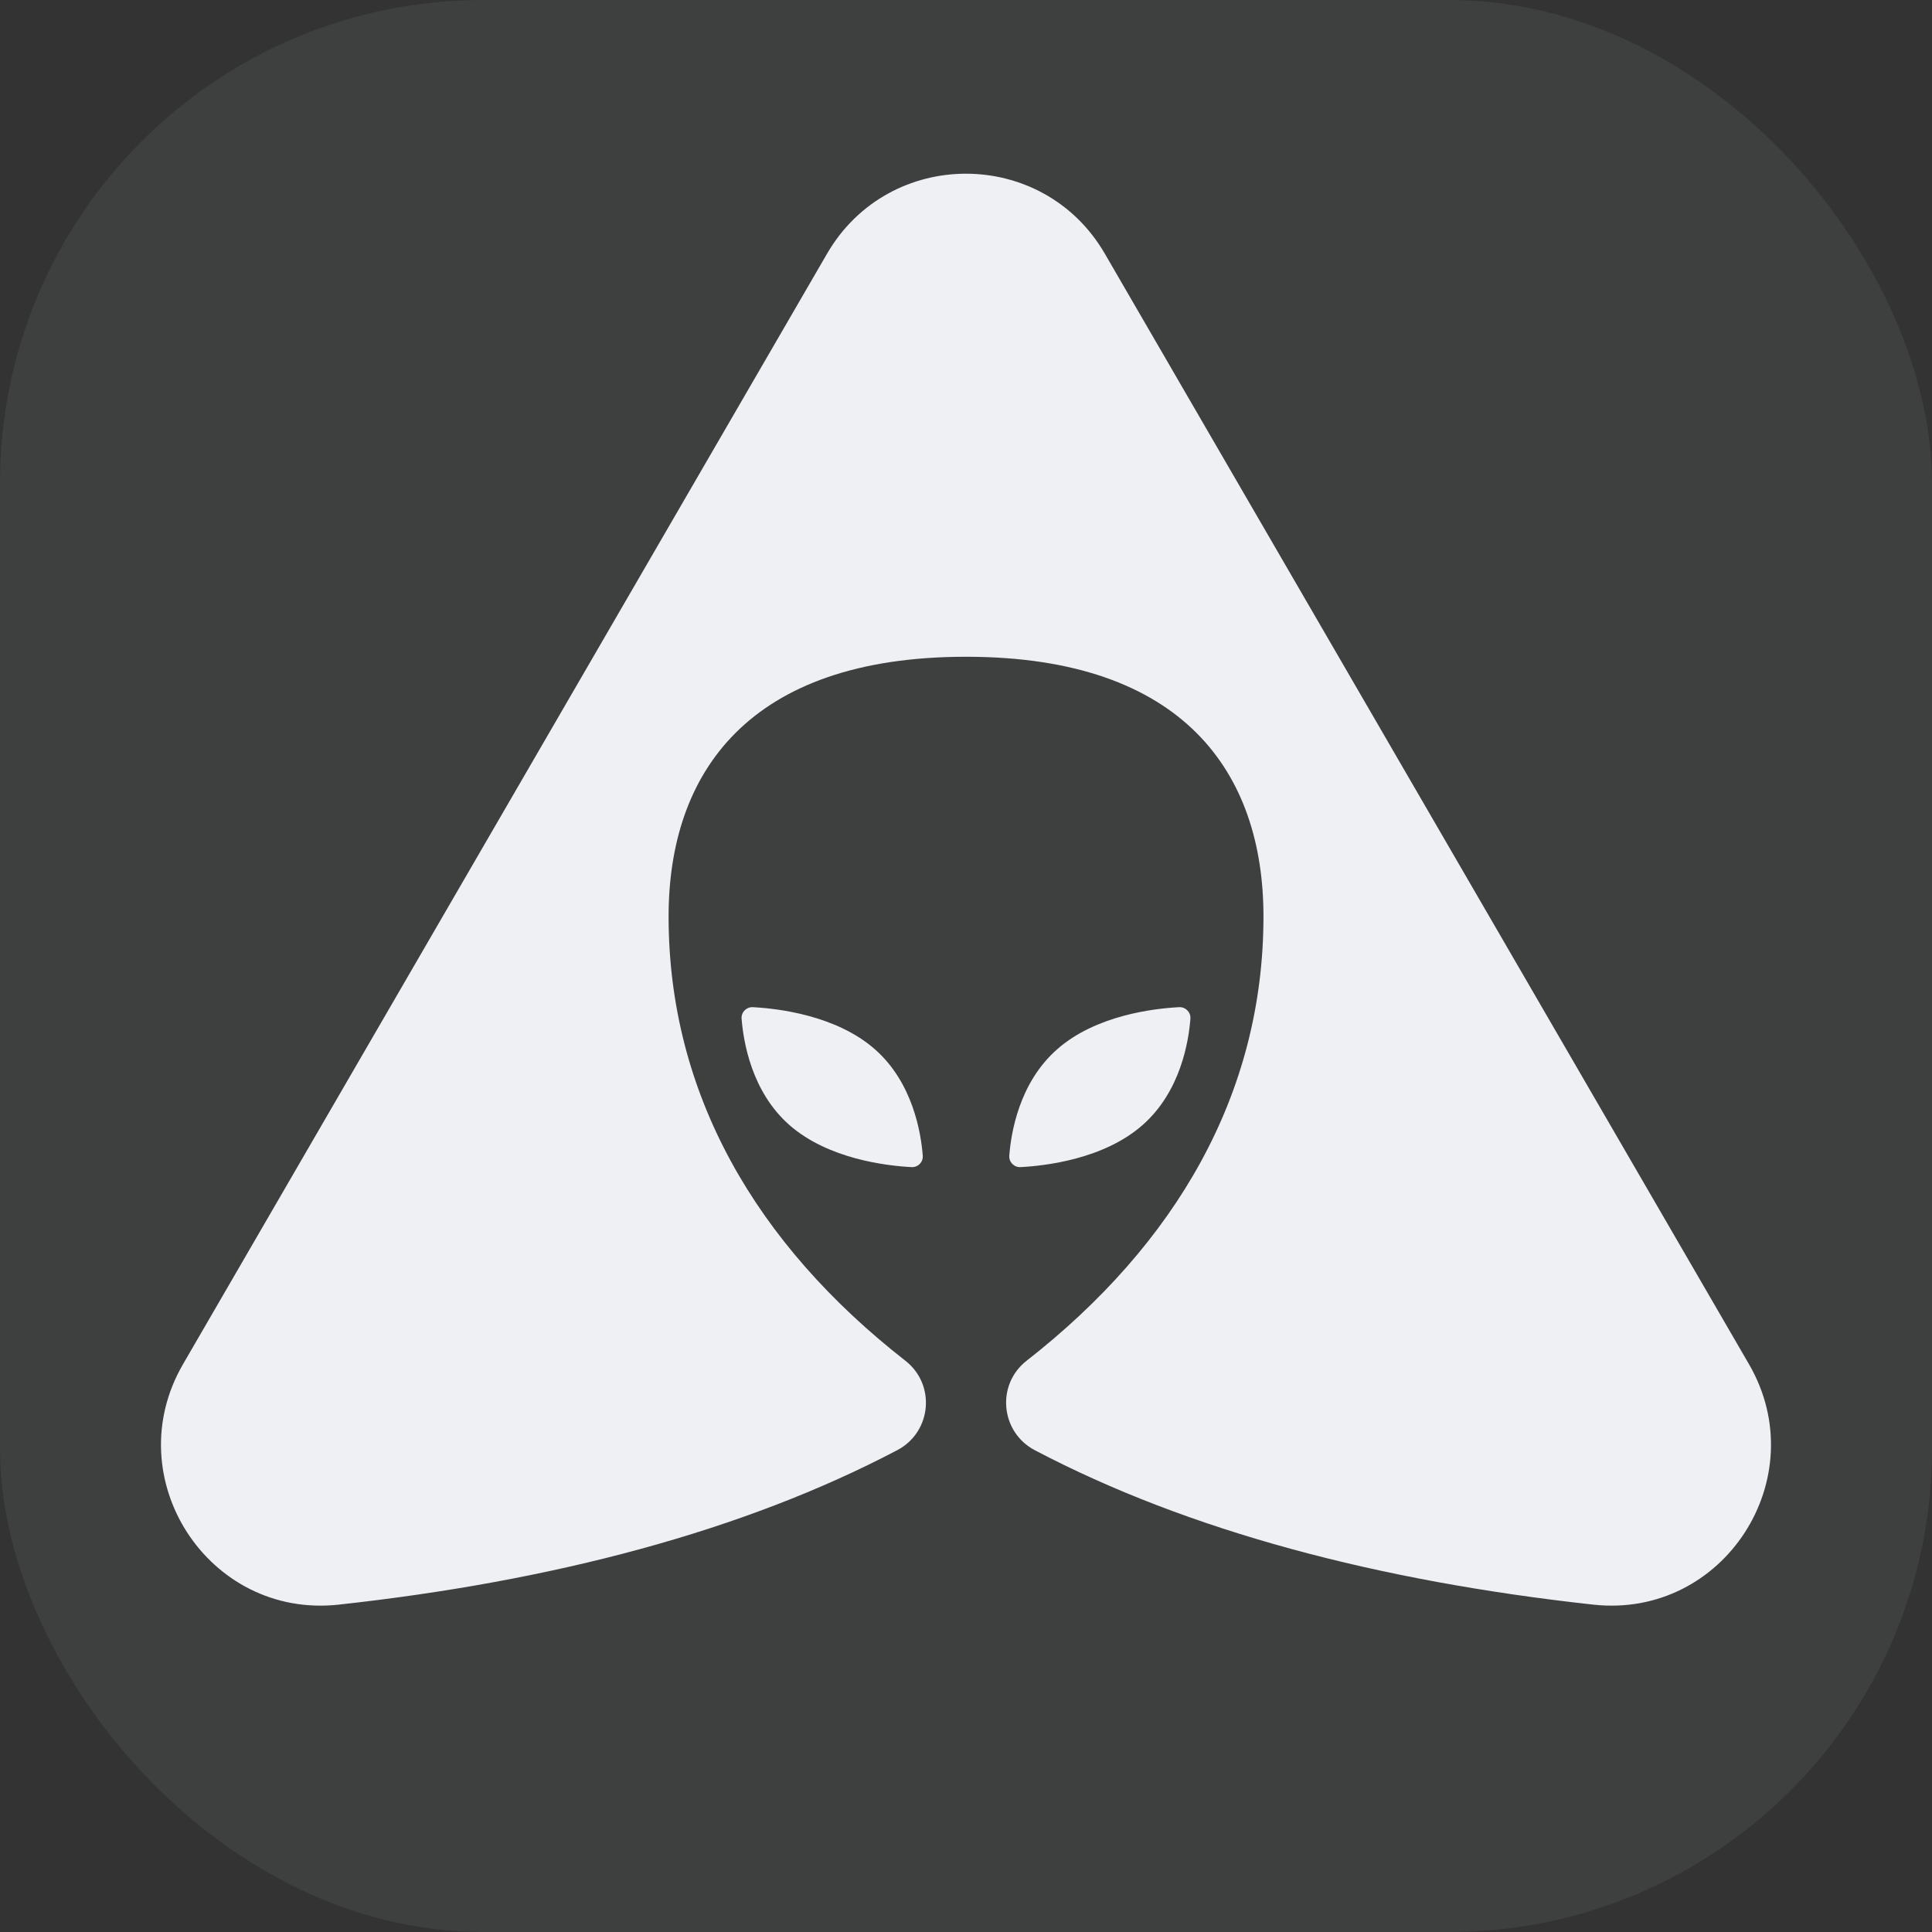
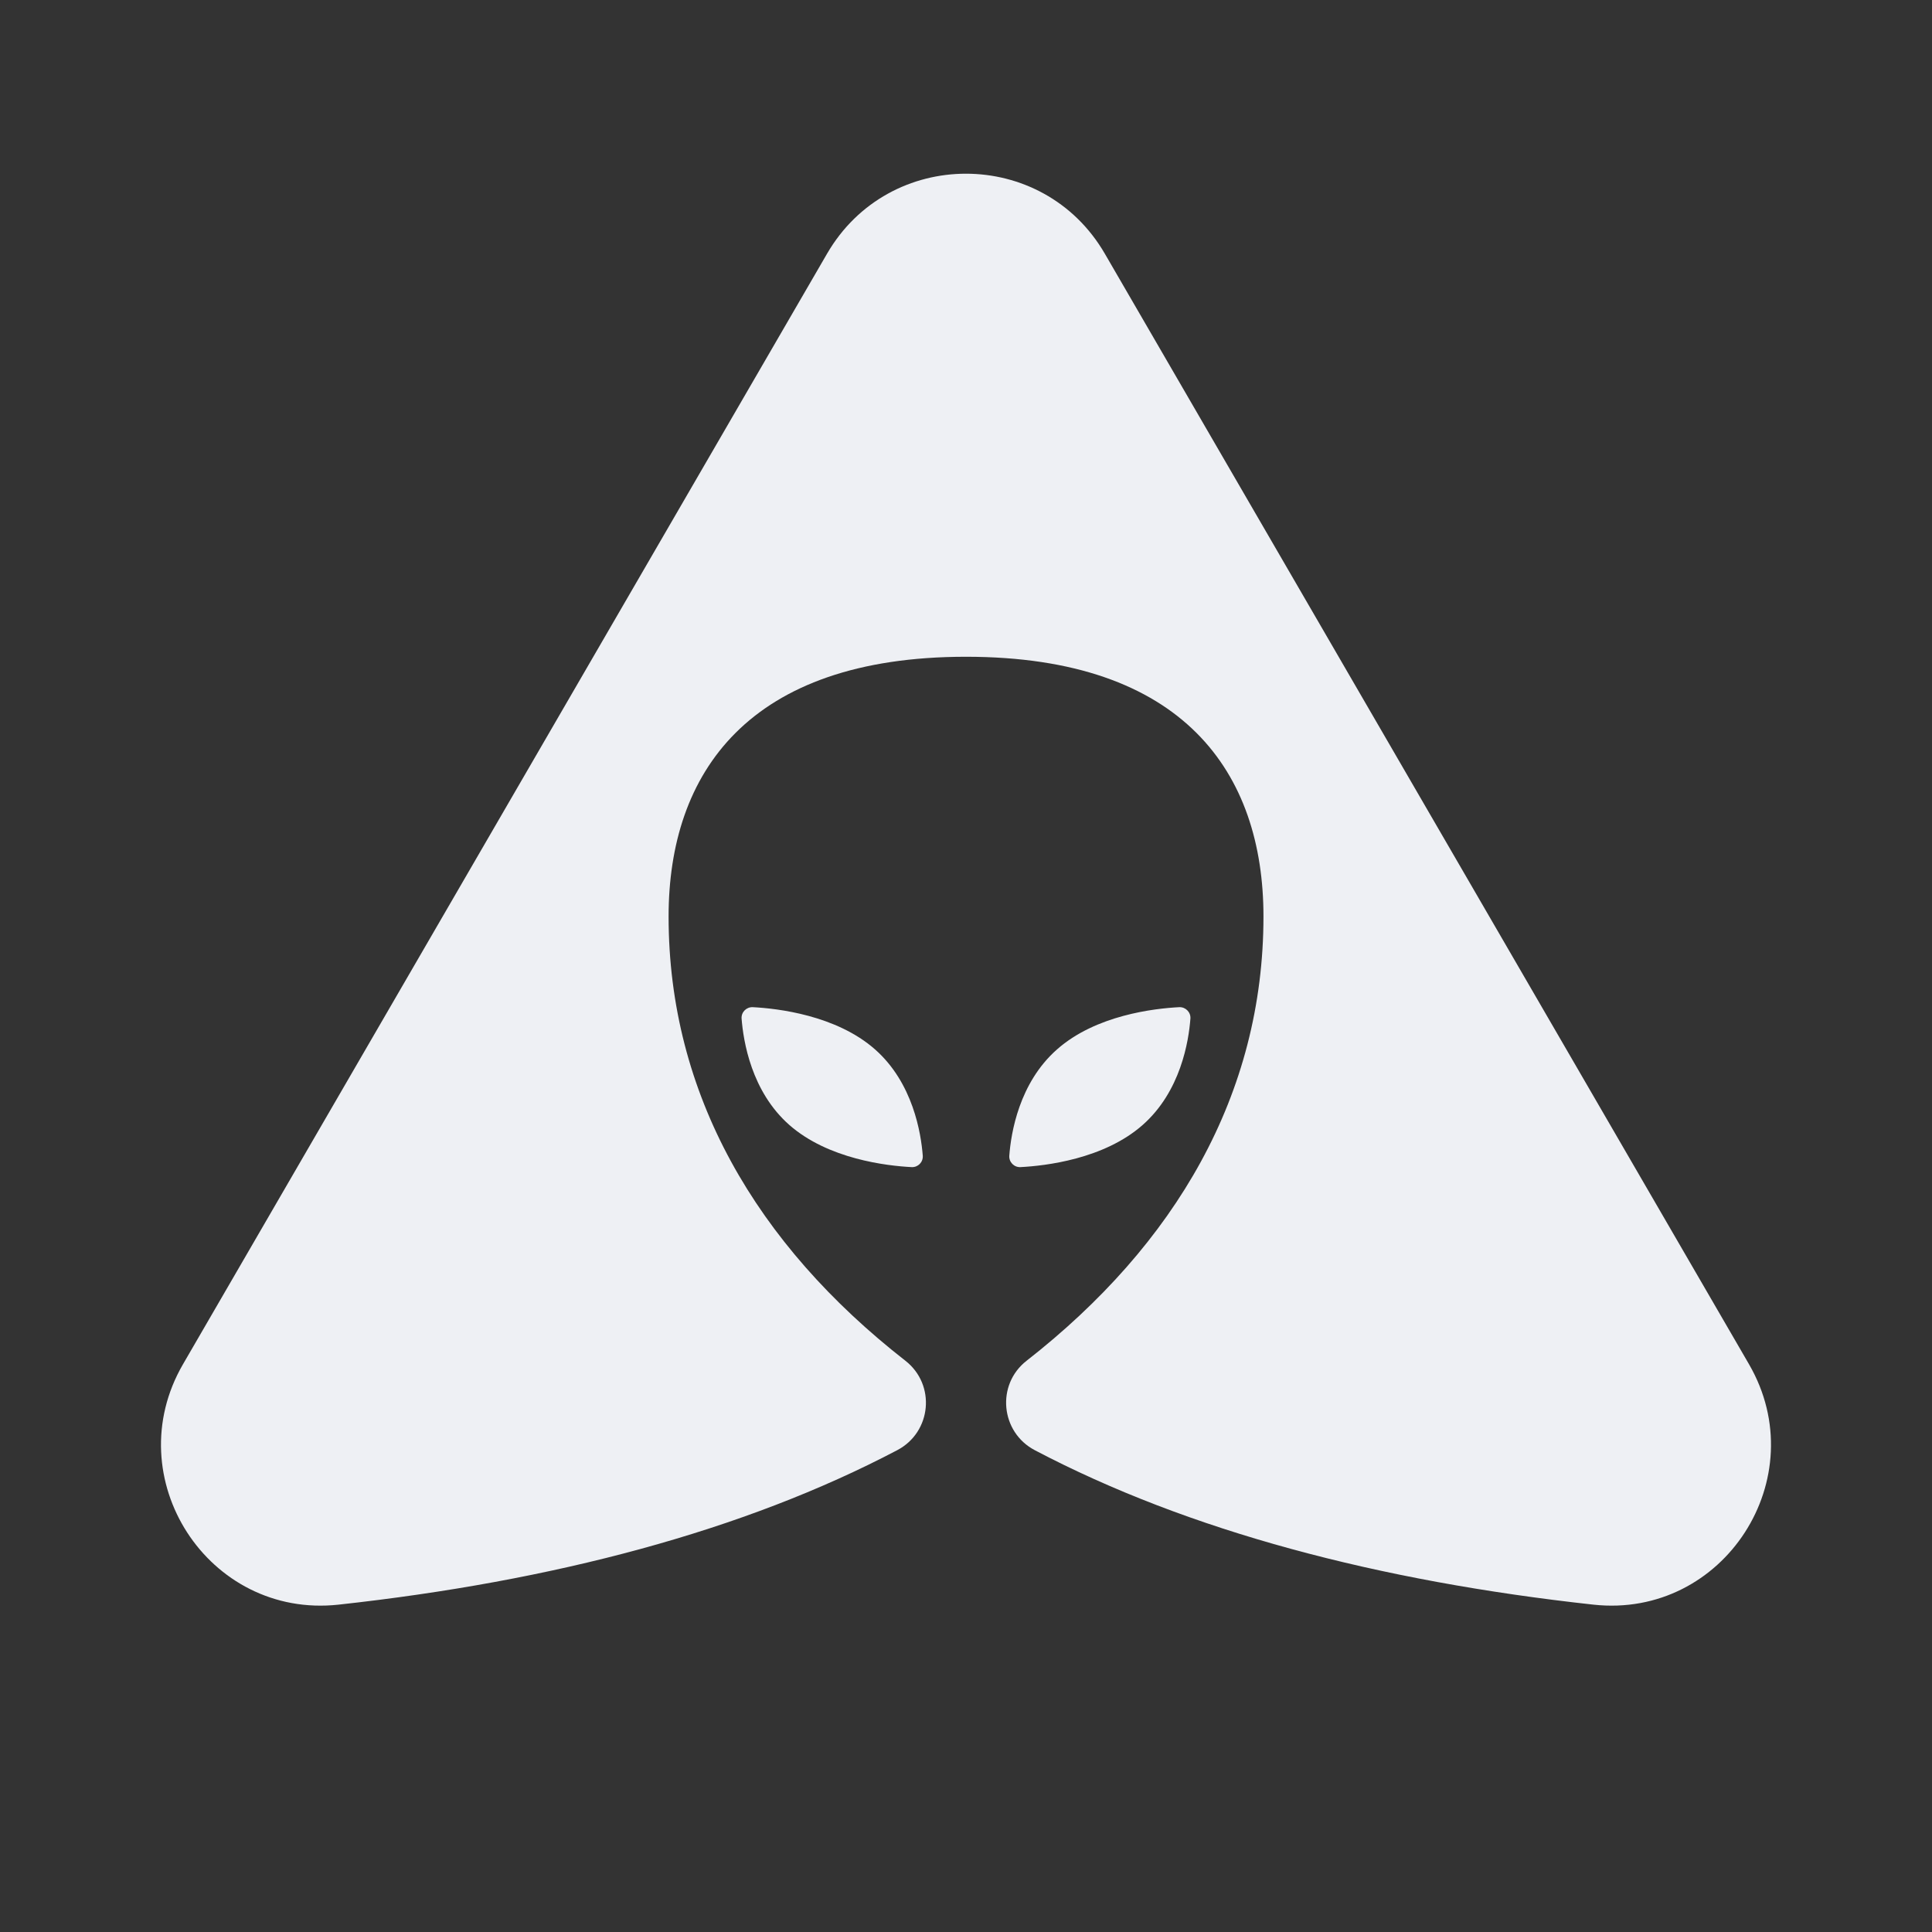
<svg xmlns="http://www.w3.org/2000/svg" width="32" height="32" viewBox="0 0 32 32" fill="none">
  <rect x="0" y="0" width="32" height="32" fill="#333333" stroke="none" />
-   <rect width="32" height="32" rx="8" fill="#D4DBE2" fill-opacity="0.07" />
  <path d="M26.392 26.578C22.837 26.189 19.685 25.359 17.14 24.02C16.57 23.721 16.497 22.933 17.004 22.538C19.474 20.608 20.927 18.122 20.927 15.18C20.927 12.804 19.607 10.878 16 10.878C12.393 10.878 11.074 12.804 11.074 15.18C11.074 18.122 12.526 20.61 14.996 22.538C15.504 22.935 15.431 23.721 14.86 24.02C12.315 25.358 9.164 26.189 5.608 26.578C3.446 26.814 1.939 24.478 3.031 22.596L13.698 4.203C14.723 2.435 17.275 2.435 18.3 4.203L28.969 22.596C30.06 24.478 28.554 26.814 26.392 26.578ZM16.717 19.143C16.745 18.769 16.878 17.936 17.508 17.381C18.15 16.813 19.121 16.703 19.531 16.682C19.637 16.677 19.724 16.765 19.717 16.87C19.689 17.244 19.556 18.078 18.926 18.633C18.284 19.2 17.311 19.31 16.903 19.331C16.797 19.337 16.71 19.248 16.717 19.143ZM15.284 19.143C15.291 19.25 15.204 19.337 15.098 19.331C14.688 19.31 13.716 19.198 13.074 18.633C12.444 18.078 12.312 17.244 12.283 16.87C12.276 16.764 12.363 16.677 12.469 16.682C12.879 16.703 13.851 16.815 14.493 17.381C15.122 17.936 15.255 18.769 15.284 19.143Z" fill="#EEF0F4" />
</svg>